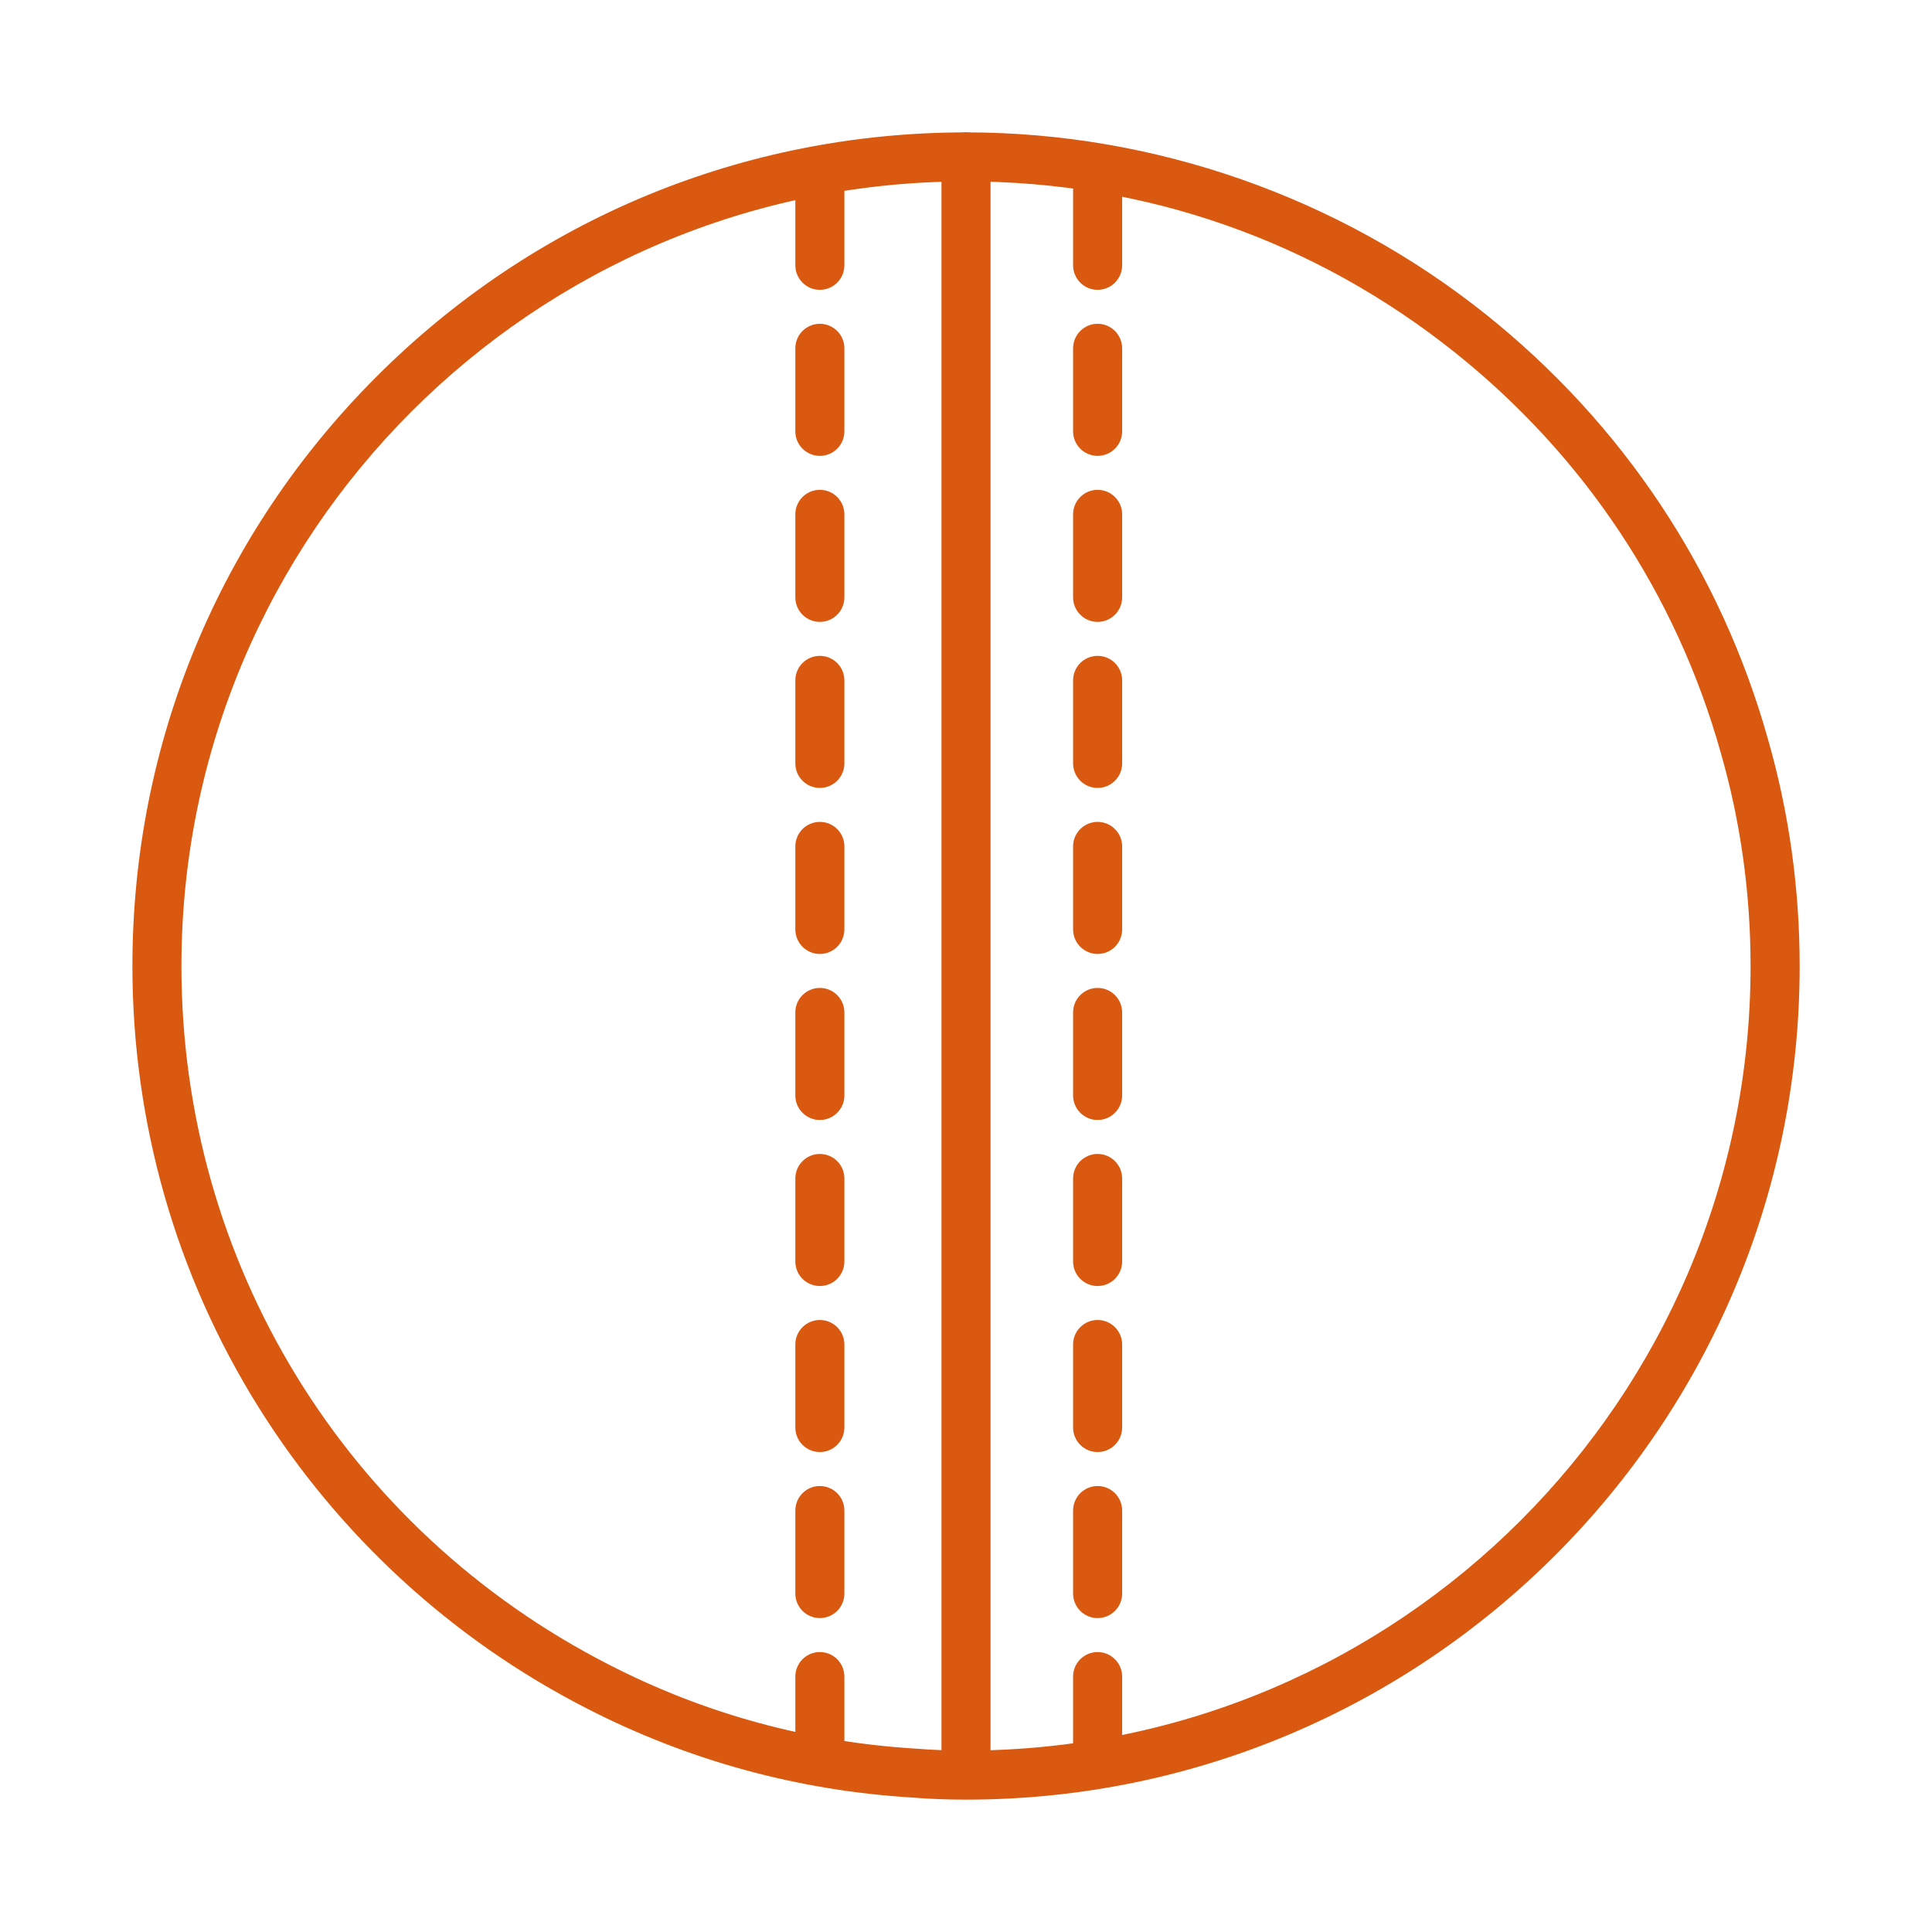
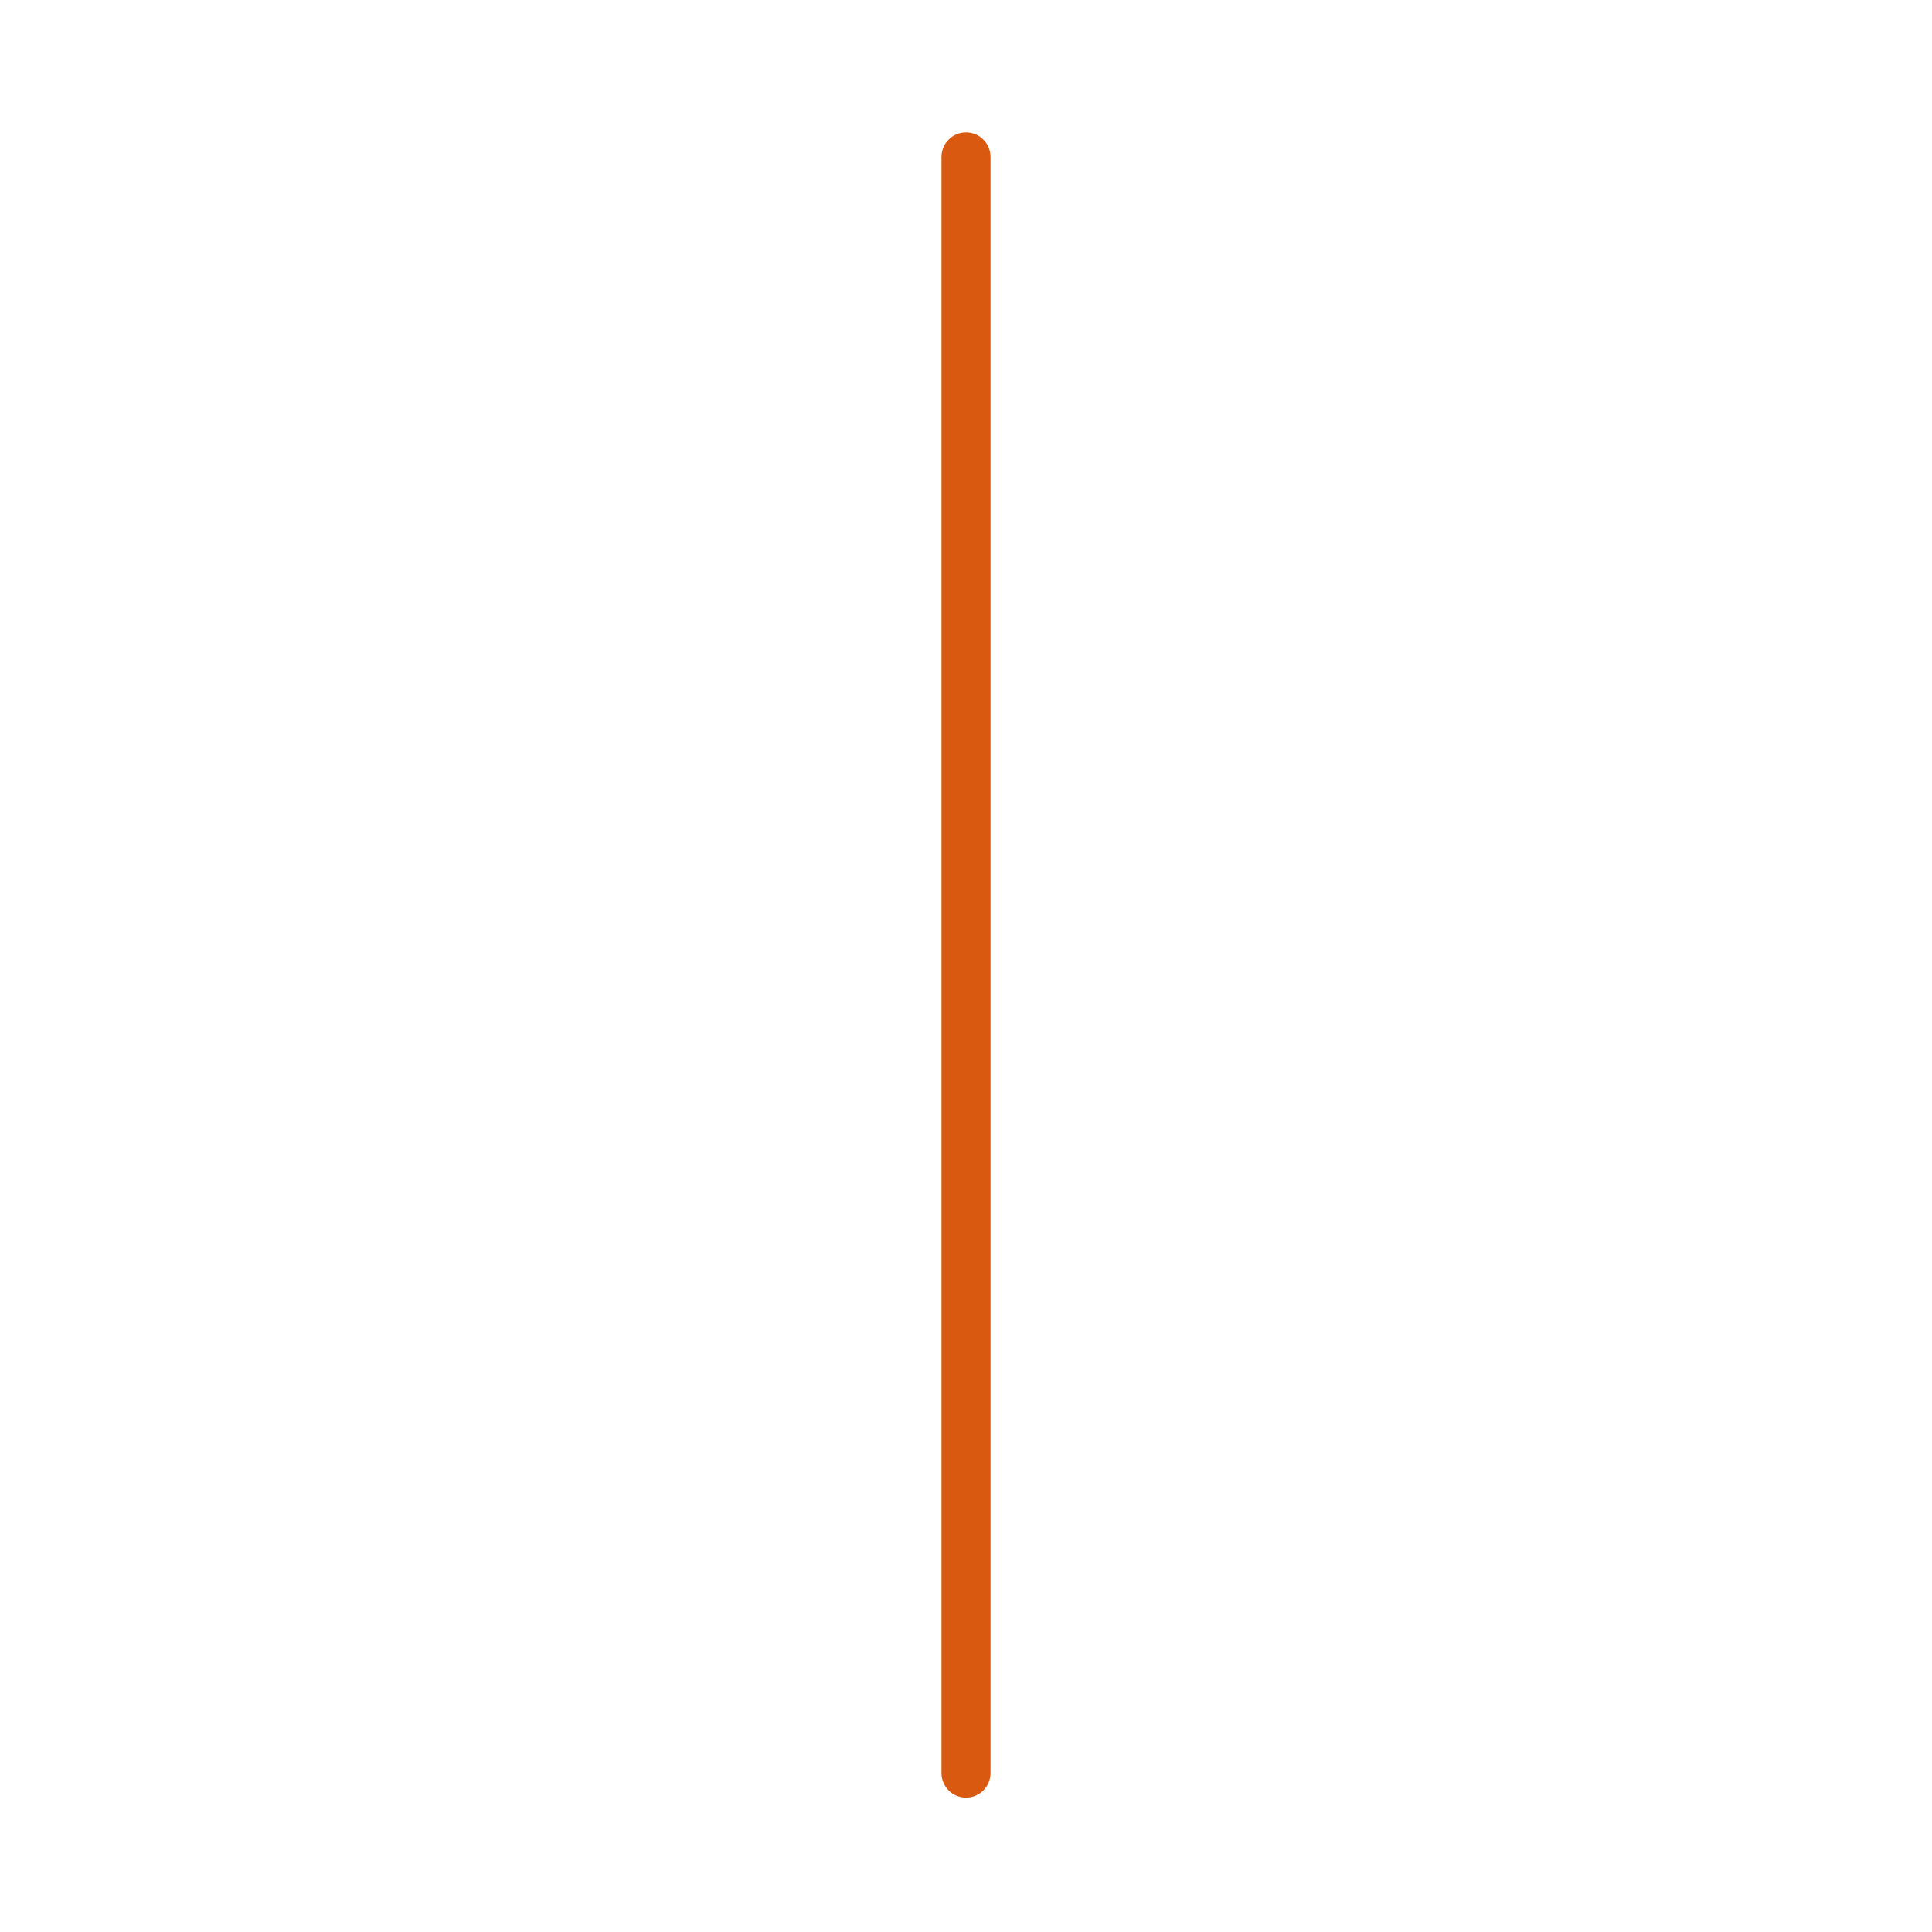
<svg xmlns="http://www.w3.org/2000/svg" id="Layer_1" viewBox="0 0 512 512" width="300" height="300">
  <g transform="matrix(1,0,0,1,0,0)">
-     <path d="m256.04 476.92c-5.12 0-9.78-.18-14.25-.55-30.34-1.85-59.38-9.8-86.31-23.63-35.67-18.24-65.75-45.87-87-79.88-21.85-34.97-33.39-75.37-33.39-116.82 0-59.03 22.98-114.52 64.71-156.25s97.22-64.71 156.25-64.71c49.85 0 98.75 17.12 137.68 48.2 36.44 29.12 62.3 68.07 74.81 112.65 5.56 19.32 8.39 39.56 8.39 60.11 0 121.79-99.09 220.88-220.88 220.88zm0-428.84c-114.67 0-207.96 93.29-207.96 207.96 0 78.44 43.42 149.38 113.33 185.13 25.35 13.02 52.68 20.5 81.24 22.23.05 0 .09 0 .14.01 4.13.34 8.47.51 13.25.51 114.63 0 207.88-93.25 207.88-207.88 0-19.34-2.66-38.37-7.9-56.56-11.78-41.98-36.12-78.64-70.42-106.05-37.17-29.67-81.97-45.36-129.57-45.36z" fill="#da5910" fill-opacity="1" data-original-color="#000000ff" stroke="none" stroke-opacity="1" />
    <path d="m256 476.39c-3.59 0-6.5-2.91-6.5-6.5v-428.31c0-3.59 2.91-6.5 6.5-6.5s6.5 2.91 6.5 6.5v428.31c0 3.59-2.91 6.5-6.5 6.5z" fill="#da5910" fill-opacity="1" data-original-color="#000000ff" stroke="none" stroke-opacity="1" />
-     <path d="m290.88 472.81c-3.59 0-6.5-2.91-6.5-6.5v-22c0-3.59 2.91-6.5 6.5-6.5s6.5 2.91 6.5 6.5v22c0 3.59-2.91 6.5-6.5 6.5zm0-44c-3.59 0-6.5-2.91-6.5-6.5v-22c0-3.59 2.91-6.5 6.5-6.5s6.5 2.91 6.5 6.5v22c0 3.59-2.91 6.5-6.5 6.5zm0-44c-3.59 0-6.5-2.91-6.5-6.5v-22c0-3.59 2.91-6.5 6.5-6.5s6.5 2.91 6.5 6.5v22c0 3.59-2.91 6.5-6.5 6.5zm0-44c-3.59 0-6.5-2.91-6.5-6.5v-22c0-3.59 2.91-6.5 6.5-6.5s6.5 2.91 6.5 6.5v22c0 3.59-2.91 6.5-6.5 6.5zm0-44c-3.59 0-6.5-2.91-6.5-6.5v-22c0-3.59 2.91-6.5 6.5-6.5s6.5 2.91 6.5 6.5v22c0 3.59-2.91 6.5-6.5 6.5zm0-44c-3.59 0-6.5-2.91-6.5-6.5v-22c0-3.59 2.91-6.5 6.5-6.5s6.5 2.91 6.5 6.5v22c0 3.59-2.91 6.5-6.5 6.5zm0-44c-3.59 0-6.5-2.91-6.5-6.5v-22c0-3.59 2.91-6.5 6.5-6.5s6.5 2.91 6.5 6.5v22c0 3.59-2.91 6.5-6.5 6.5zm0-44c-3.59 0-6.5-2.91-6.5-6.5v-22c0-3.59 2.91-6.5 6.5-6.5s6.5 2.91 6.5 6.5v22c0 3.59-2.91 6.5-6.5 6.5zm0-44c-3.59 0-6.5-2.91-6.5-6.5v-22c0-3.59 2.91-6.5 6.5-6.5s6.5 2.91 6.5 6.5v22c0 3.59-2.91 6.5-6.5 6.5zm0-44c-3.59 0-6.5-2.91-6.5-6.5v-22c0-3.59 2.91-6.5 6.5-6.5s6.5 2.91 6.5 6.5v22c0 3.59-2.91 6.5-6.5 6.5z" fill="#da5910" fill-opacity="1" data-original-color="#000000ff" stroke="none" stroke-opacity="1" />
-     <path d="m217.27 472.81c-3.59 0-6.5-2.91-6.5-6.5v-22c0-3.59 2.91-6.5 6.5-6.5s6.5 2.91 6.5 6.5v22c0 3.59-2.91 6.5-6.5 6.5zm0-44c-3.59 0-6.5-2.91-6.5-6.5v-22c0-3.59 2.91-6.5 6.5-6.5s6.5 2.91 6.5 6.5v22c0 3.59-2.91 6.5-6.5 6.5zm0-44c-3.59 0-6.5-2.91-6.5-6.5v-22c0-3.59 2.91-6.5 6.5-6.5s6.5 2.91 6.5 6.5v22c0 3.59-2.91 6.5-6.5 6.5zm0-44c-3.59 0-6.5-2.91-6.5-6.5v-22c0-3.59 2.91-6.5 6.5-6.5s6.5 2.91 6.5 6.5v22c0 3.59-2.91 6.5-6.5 6.5zm0-44c-3.59 0-6.5-2.91-6.5-6.5v-22c0-3.59 2.91-6.5 6.5-6.5s6.5 2.91 6.5 6.5v22c0 3.59-2.91 6.5-6.5 6.5zm0-44c-3.59 0-6.5-2.91-6.5-6.5v-22c0-3.59 2.91-6.5 6.5-6.5s6.5 2.91 6.5 6.5v22c0 3.59-2.91 6.5-6.5 6.5zm0-44c-3.59 0-6.5-2.91-6.5-6.5v-22c0-3.59 2.91-6.5 6.5-6.5s6.5 2.91 6.5 6.5v22c0 3.59-2.91 6.5-6.5 6.5zm0-44c-3.59 0-6.5-2.91-6.5-6.5v-22c0-3.59 2.91-6.5 6.5-6.5s6.5 2.91 6.5 6.5v22c0 3.59-2.91 6.5-6.5 6.5zm0-44c-3.59 0-6.5-2.91-6.5-6.5v-22c0-3.59 2.91-6.5 6.5-6.5s6.5 2.91 6.5 6.5v22c0 3.59-2.91 6.5-6.5 6.5zm0-44c-3.59 0-6.5-2.91-6.5-6.5v-22c0-3.59 2.91-6.5 6.5-6.5s6.5 2.91 6.5 6.5v22c0 3.59-2.91 6.5-6.5 6.5z" fill="#da5910" fill-opacity="1" data-original-color="#000000ff" stroke="none" stroke-opacity="1" />
  </g>
</svg>